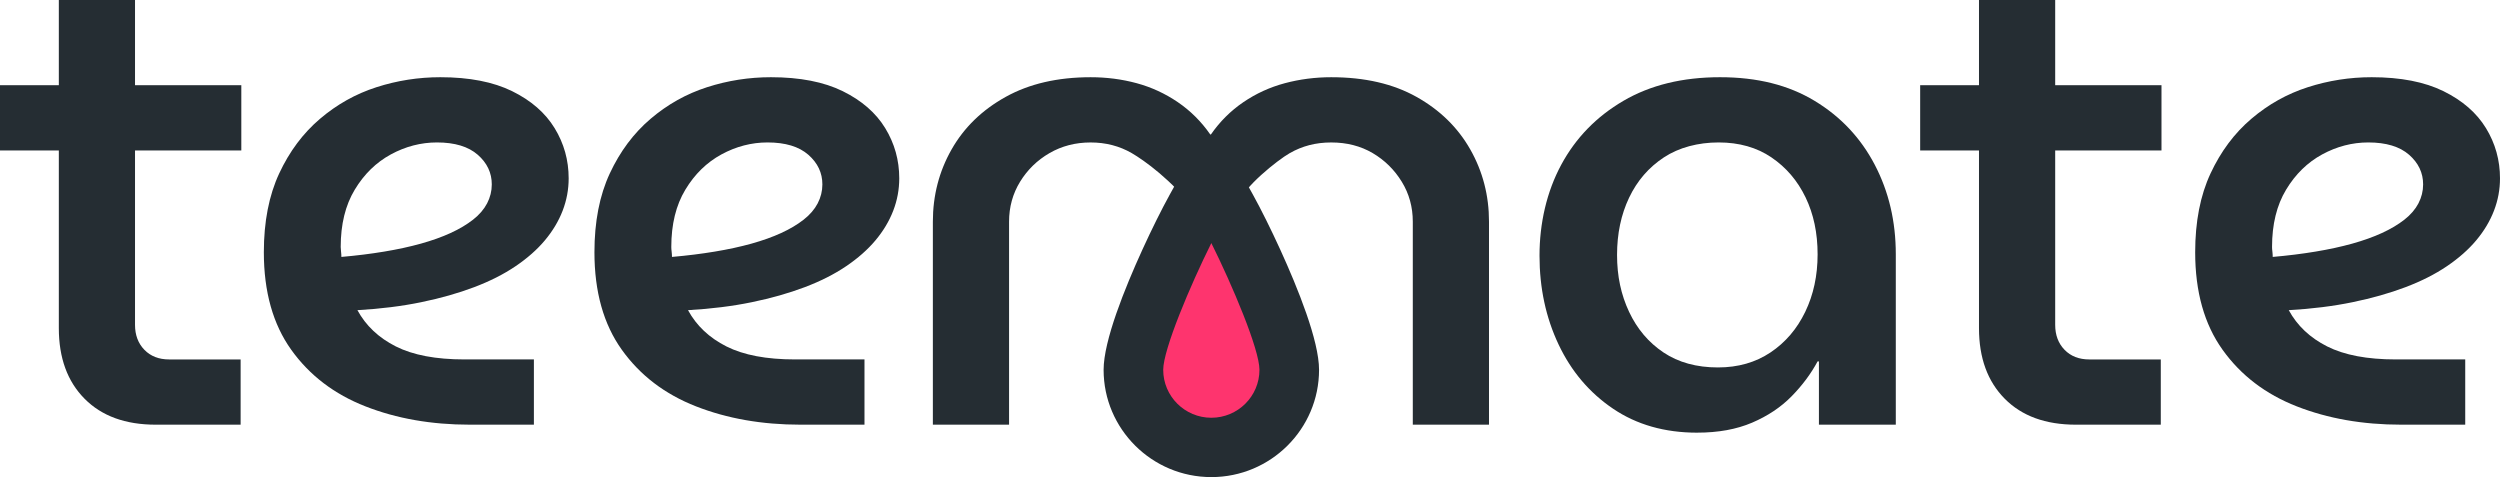
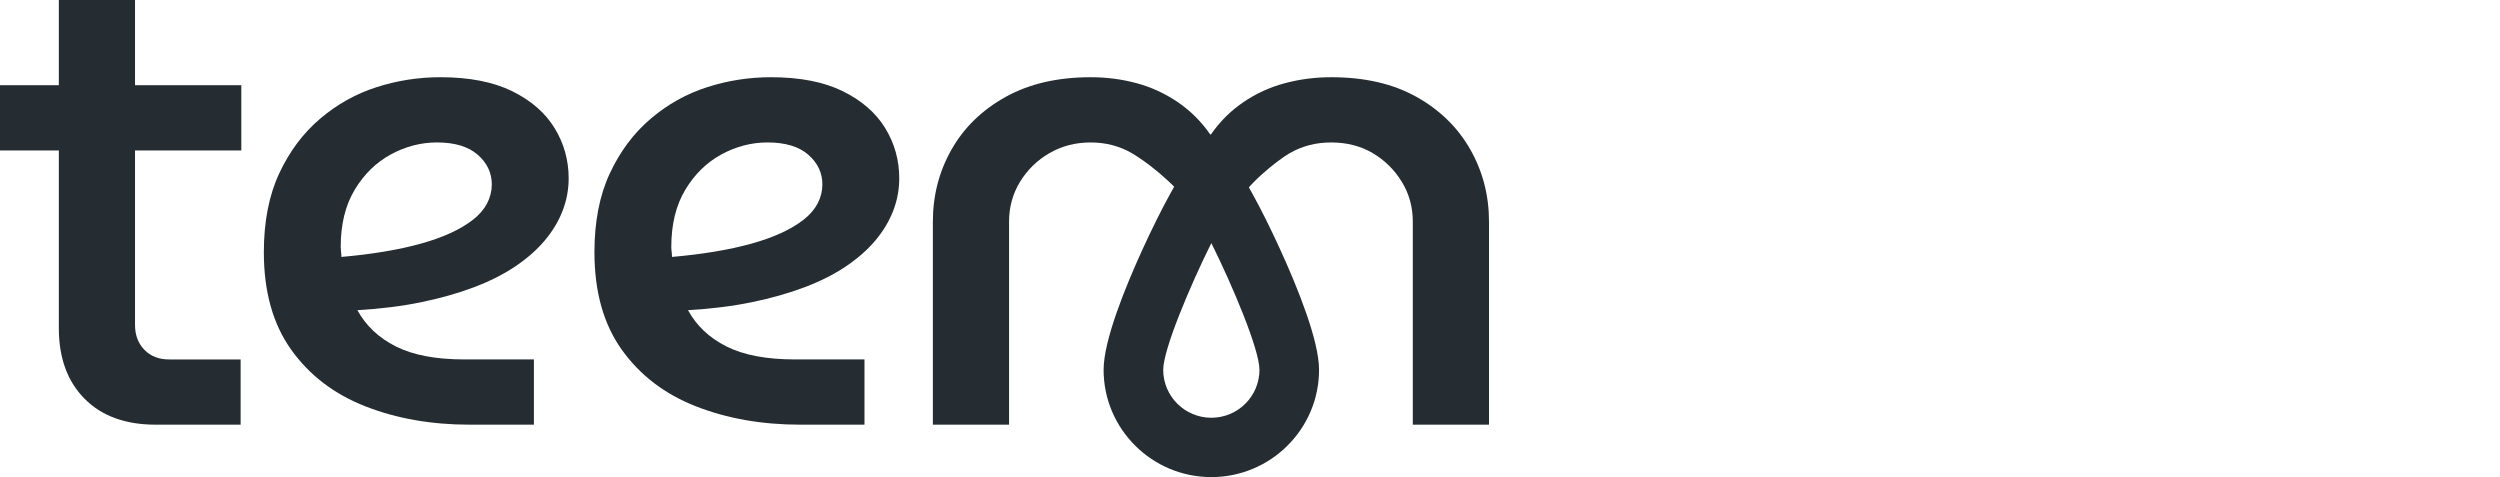
<svg xmlns="http://www.w3.org/2000/svg" width="262" height="50" viewBox="0 0 262 50" fill="none">
-   <path d="M132.464 38.982C132.464 41.96 130.04 44.374 127.049 44.374C124.059 44.374 121.635 41.96 121.635 38.982C121.635 36.004 127.049 23.789 127.049 23.789C126.803 23.789 132.464 36.006 132.464 38.982Z" fill="#FE346E" />
  <path d="M0 15.766V8.929H25.29V15.766H0ZM16.323 44.507C13.146 44.507 10.659 43.601 8.863 41.787C7.064 39.974 6.165 37.51 6.165 34.392V0H14.15V34.042C14.15 35.111 14.477 35.984 15.13 36.658C15.784 37.333 16.648 37.669 17.722 37.669H25.218V44.506H16.322L16.323 44.507Z" fill="#252D33" />
  <path d="M49.228 44.506C45.211 44.506 41.567 43.868 38.299 42.588C35.03 41.31 32.438 39.334 30.523 36.658C28.608 33.984 27.651 30.578 27.651 26.439C27.651 23.23 28.187 20.475 29.262 18.172C30.336 15.87 31.76 13.963 33.535 12.452C35.31 10.941 37.284 9.836 39.455 9.138C41.627 8.44 43.857 8.092 46.145 8.092C49.18 8.092 51.69 8.58 53.676 9.557C55.661 10.534 57.144 11.825 58.124 13.428C59.106 15.033 59.596 16.788 59.596 18.695C59.596 19.858 59.386 20.986 58.966 22.078C58.545 23.172 57.925 24.206 57.109 25.182C56.291 26.159 55.263 27.066 54.026 27.902C52.789 28.74 51.34 29.472 49.682 30.099C48.025 30.727 46.18 31.25 44.148 31.669C42.116 32.088 39.886 32.367 37.458 32.505C38.344 34.134 39.687 35.4 41.485 36.307C43.283 37.214 45.676 37.668 48.666 37.668H55.952V44.504H49.226L49.228 44.506ZM35.777 26.926C37.364 26.787 38.86 26.601 40.261 26.368C41.661 26.136 42.944 25.857 44.114 25.532C45.28 25.206 46.32 24.834 47.231 24.416C48.142 23.997 48.923 23.533 49.578 23.02C50.231 22.509 50.721 21.939 51.049 21.311C51.376 20.683 51.539 20.021 51.539 19.323C51.539 18.114 51.049 17.079 50.068 16.219C49.086 15.36 47.661 14.928 45.793 14.928C44.112 14.928 42.501 15.347 40.96 16.183C39.419 17.021 38.157 18.253 37.177 19.881C36.196 21.509 35.706 23.508 35.706 25.88C35.706 26.02 35.717 26.182 35.741 26.368C35.764 26.555 35.777 26.741 35.777 26.926Z" fill="#252D33" />
  <path d="M83.874 44.506C79.857 44.506 76.213 43.868 72.945 42.588C69.675 41.31 67.084 39.334 65.169 36.658C63.254 33.984 62.297 30.578 62.297 26.439C62.297 23.23 62.833 20.475 63.908 18.172C64.982 15.87 66.406 13.963 68.181 12.452C69.956 10.941 71.93 9.836 74.101 9.138C76.273 8.44 78.503 8.092 80.791 8.092C83.826 8.092 86.336 8.58 88.322 9.557C90.306 10.534 91.79 11.825 92.77 13.428C93.752 15.033 94.242 16.788 94.242 18.695C94.242 19.858 94.032 20.986 93.612 22.078C93.191 23.172 92.572 24.206 91.755 25.182C90.937 26.159 89.909 27.066 88.672 27.902C87.434 28.74 85.986 29.472 84.328 30.099C82.67 30.727 80.826 31.25 78.794 31.669C76.761 32.088 74.532 32.367 72.104 32.505C72.99 34.134 74.333 35.4 76.131 36.307C77.93 37.214 80.322 37.668 83.311 37.668H90.598V44.504H83.872L83.874 44.506ZM70.423 26.926C72.01 26.787 73.506 26.601 74.906 26.368C76.307 26.136 77.591 25.857 78.76 25.532C79.926 25.206 80.966 24.834 81.877 24.416C82.787 23.997 83.569 23.533 84.224 23.02C84.877 22.509 85.367 21.939 85.695 21.311C86.022 20.683 86.185 20.021 86.185 19.323C86.185 18.114 85.695 17.079 84.713 16.219C83.732 15.36 82.307 14.928 80.439 14.928C78.758 14.928 77.147 15.347 75.606 16.183C74.065 17.021 72.803 18.253 71.823 19.881C70.842 21.509 70.352 23.508 70.352 25.88C70.352 26.02 70.363 26.182 70.387 26.368C70.41 26.555 70.423 26.741 70.423 26.926Z" fill="#252D33" />
  <path d="M125.19 22.011C122.848 18.901 119.889 16.789 118.604 16.045C117.319 15.303 115.883 14.93 114.296 14.93C112.709 14.93 111.272 15.303 109.988 16.045C108.703 16.789 107.677 17.788 106.905 19.045C106.135 20.301 105.75 21.696 105.75 23.23V44.506H97.764V23.23C97.764 20.487 98.417 17.963 99.725 15.662C101.032 13.36 102.924 11.524 105.4 10.151C107.874 8.779 110.84 8.093 114.296 8.093C115.977 8.093 117.589 8.302 119.13 8.721C120.671 9.14 122.107 9.802 123.438 10.709C124.769 11.616 125.9 12.745 126.835 14.092H126.905C127.838 12.744 128.971 11.616 130.302 10.709C131.633 9.802 133.08 9.14 134.645 8.721C136.209 8.302 137.833 8.093 139.514 8.093C143.017 8.093 145.995 8.779 148.446 10.151C150.898 11.522 152.777 13.36 154.085 15.662C155.392 17.963 156.047 20.487 156.047 23.23V44.506H148.061V23.23C148.061 21.696 147.676 20.3 146.905 19.045C146.135 17.79 145.12 16.789 143.858 16.045C142.597 15.303 141.149 14.93 139.514 14.93C137.88 14.93 136.477 15.303 135.171 16.045C133.863 16.789 130.264 19.678 129.872 21.233" fill="#252D33" />
-   <path d="M177.875 45.344C174.465 45.344 171.522 44.506 169.048 42.832C166.572 41.158 164.669 38.915 163.338 36.1C162.007 33.286 161.341 30.182 161.341 26.787C161.341 23.391 162.099 20.079 163.618 17.265C165.136 14.451 167.307 12.219 170.133 10.568C172.958 8.917 176.333 8.092 180.256 8.092C184.178 8.092 187.436 8.917 190.169 10.568C192.901 12.219 195.002 14.451 196.474 17.265C197.945 20.079 198.68 23.207 198.68 26.647V44.504H190.623V37.878H190.483C189.782 39.181 188.872 40.4 187.751 41.54C186.631 42.68 185.252 43.598 183.619 44.296C181.984 44.994 180.069 45.342 177.875 45.342V45.344ZM180.048 38.507C182.149 38.507 183.981 37.984 185.547 36.937C187.111 35.891 188.325 34.473 189.189 32.681C190.053 30.892 190.485 28.88 190.485 26.647C190.485 24.415 190.064 22.426 189.223 20.683C188.382 18.939 187.191 17.544 185.65 16.498C184.109 15.452 182.263 14.928 180.115 14.928C177.968 14.928 175.958 15.452 174.371 16.498C172.783 17.544 171.569 18.951 170.729 20.719C169.888 22.488 169.467 24.487 169.467 26.719C169.467 28.952 169.888 30.894 170.729 32.683C171.57 34.473 172.772 35.891 174.337 36.939C175.901 37.985 177.806 38.508 180.048 38.508V38.507Z" fill="#252D33" />
-   <path d="M201.233 15.766V8.929H226.524V15.766H201.233ZM217.556 44.507C214.379 44.507 211.892 43.601 210.096 41.787C208.298 39.974 207.398 37.51 207.398 34.392V0H215.384V34.042C215.384 35.111 215.71 35.984 216.364 36.658C217.017 37.333 217.881 37.669 218.955 37.669H226.451V44.506H217.555L217.556 44.507Z" fill="#252D33" />
-   <path d="M251.632 44.506C247.615 44.506 243.971 43.868 240.703 42.588C237.434 41.31 234.842 39.334 232.927 36.658C231.012 33.984 230.055 30.578 230.055 26.439C230.055 23.23 230.591 20.475 231.667 18.172C232.741 15.87 234.164 13.963 235.939 12.452C237.714 10.941 239.688 9.836 241.859 9.138C244.031 8.44 246.261 8.092 248.549 8.092C251.584 8.092 254.094 8.58 256.08 9.557C258.065 10.534 259.549 11.825 260.529 13.428C261.51 15.033 262 16.788 262 18.695C262 19.858 261.79 20.986 261.37 22.078C260.949 23.172 260.33 24.206 259.513 25.182C258.695 26.159 257.667 27.066 256.43 27.902C255.193 28.74 253.745 29.472 252.087 30.099C250.429 30.727 248.584 31.25 246.552 31.669C244.52 32.088 242.29 32.367 239.862 32.505C240.748 34.134 242.092 35.4 243.89 36.307C245.688 37.214 248.081 37.668 251.07 37.668H258.356V44.504H251.631L251.632 44.506ZM238.181 26.926C239.768 26.787 241.264 26.601 242.665 26.368C244.065 26.136 245.349 25.857 246.518 25.532C247.685 25.206 248.725 24.834 249.635 24.416C250.546 23.997 251.327 23.533 251.982 23.02C252.635 22.509 253.125 21.939 253.453 21.311C253.78 20.683 253.943 20.021 253.943 19.323C253.943 18.114 253.453 17.079 252.472 16.219C251.49 15.36 250.065 14.928 248.198 14.928C246.517 14.928 244.905 15.347 243.364 16.183C241.824 17.021 240.562 18.253 239.582 19.881C238.6 21.509 238.11 23.508 238.11 25.88C238.11 26.02 238.121 26.182 238.146 26.368C238.169 26.555 238.181 26.741 238.181 26.926Z" fill="#252D33" />
  <path d="M126.948 50C120.723 50 115.658 44.957 115.658 38.758C115.658 35.705 117.873 30.217 119.729 26.15C120.697 24.033 121.717 21.978 122.604 20.369C123.834 18.136 124.805 16.373 126.948 16.373C129.091 16.373 130.062 18.136 131.291 20.369C132.179 21.978 133.199 24.033 134.166 26.15C136.023 30.217 138.237 35.705 138.237 38.758C138.237 44.957 133.172 50 126.948 50ZM126.948 25.475C124.748 29.889 121.905 36.612 121.905 38.758C121.905 41.528 124.167 43.78 126.948 43.78C129.729 43.78 131.991 41.528 131.991 38.758C131.991 36.612 129.148 29.889 126.948 25.475Z" fill="#252D33" />
</svg>